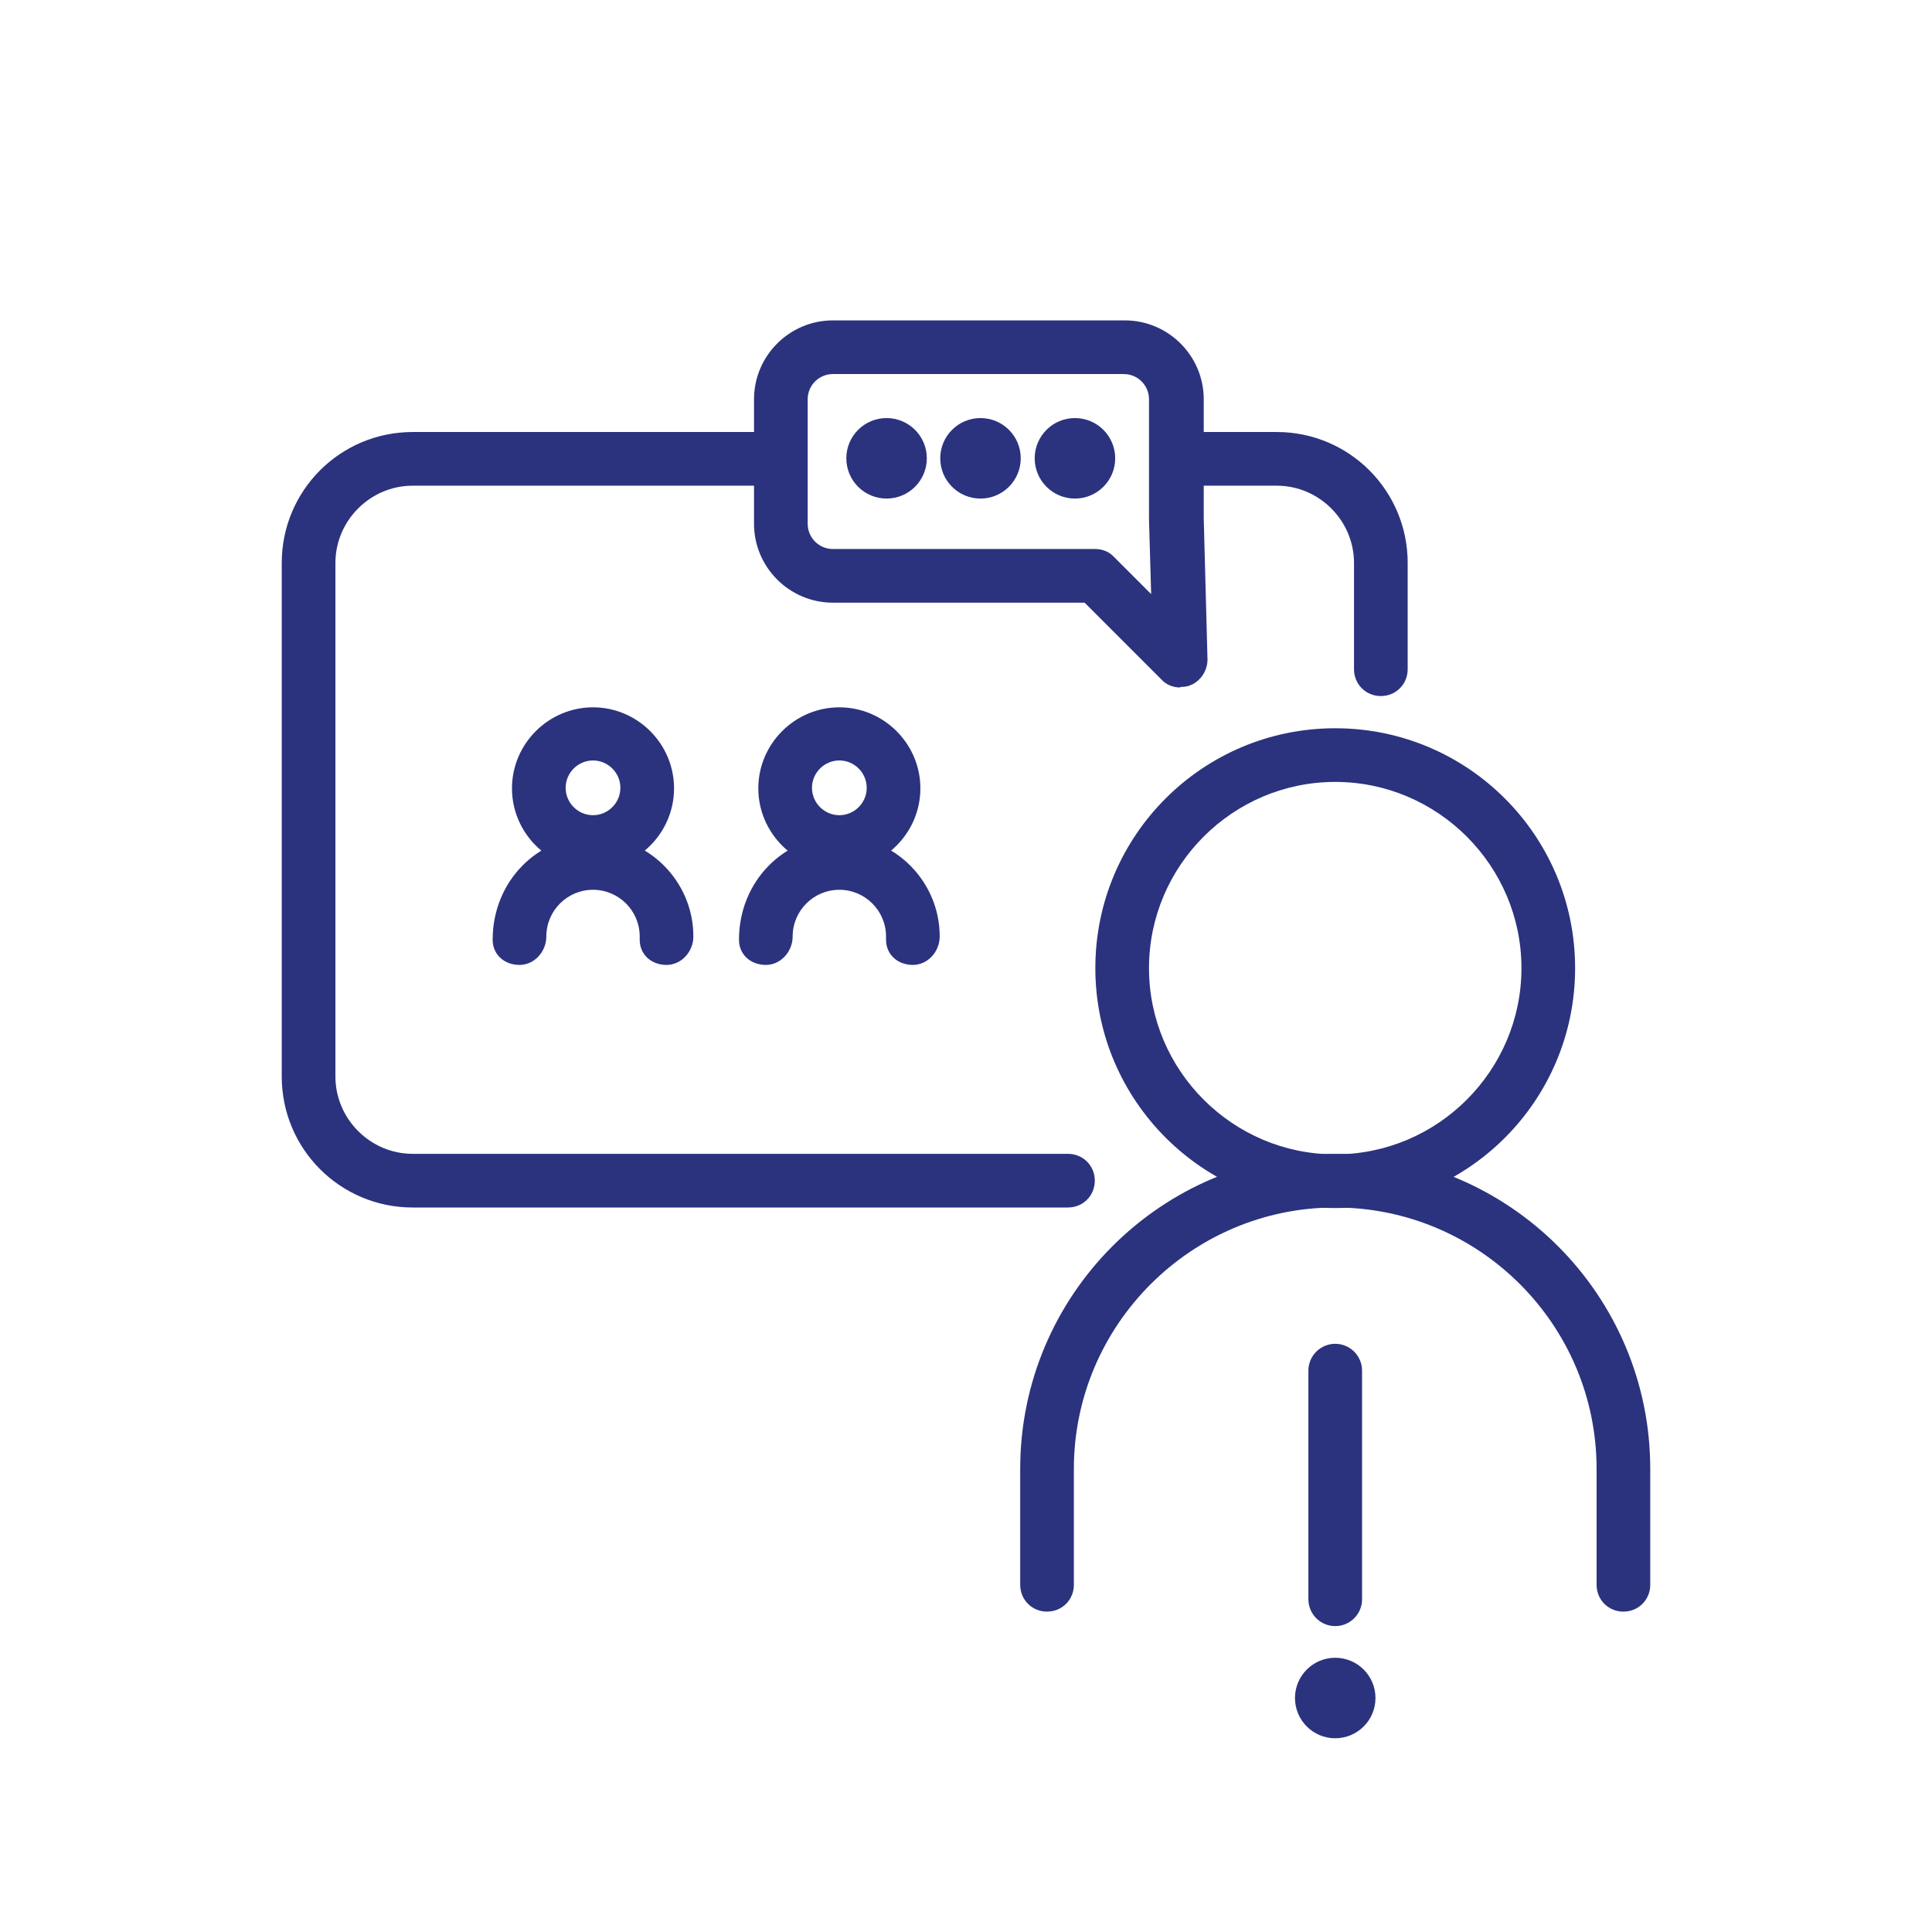
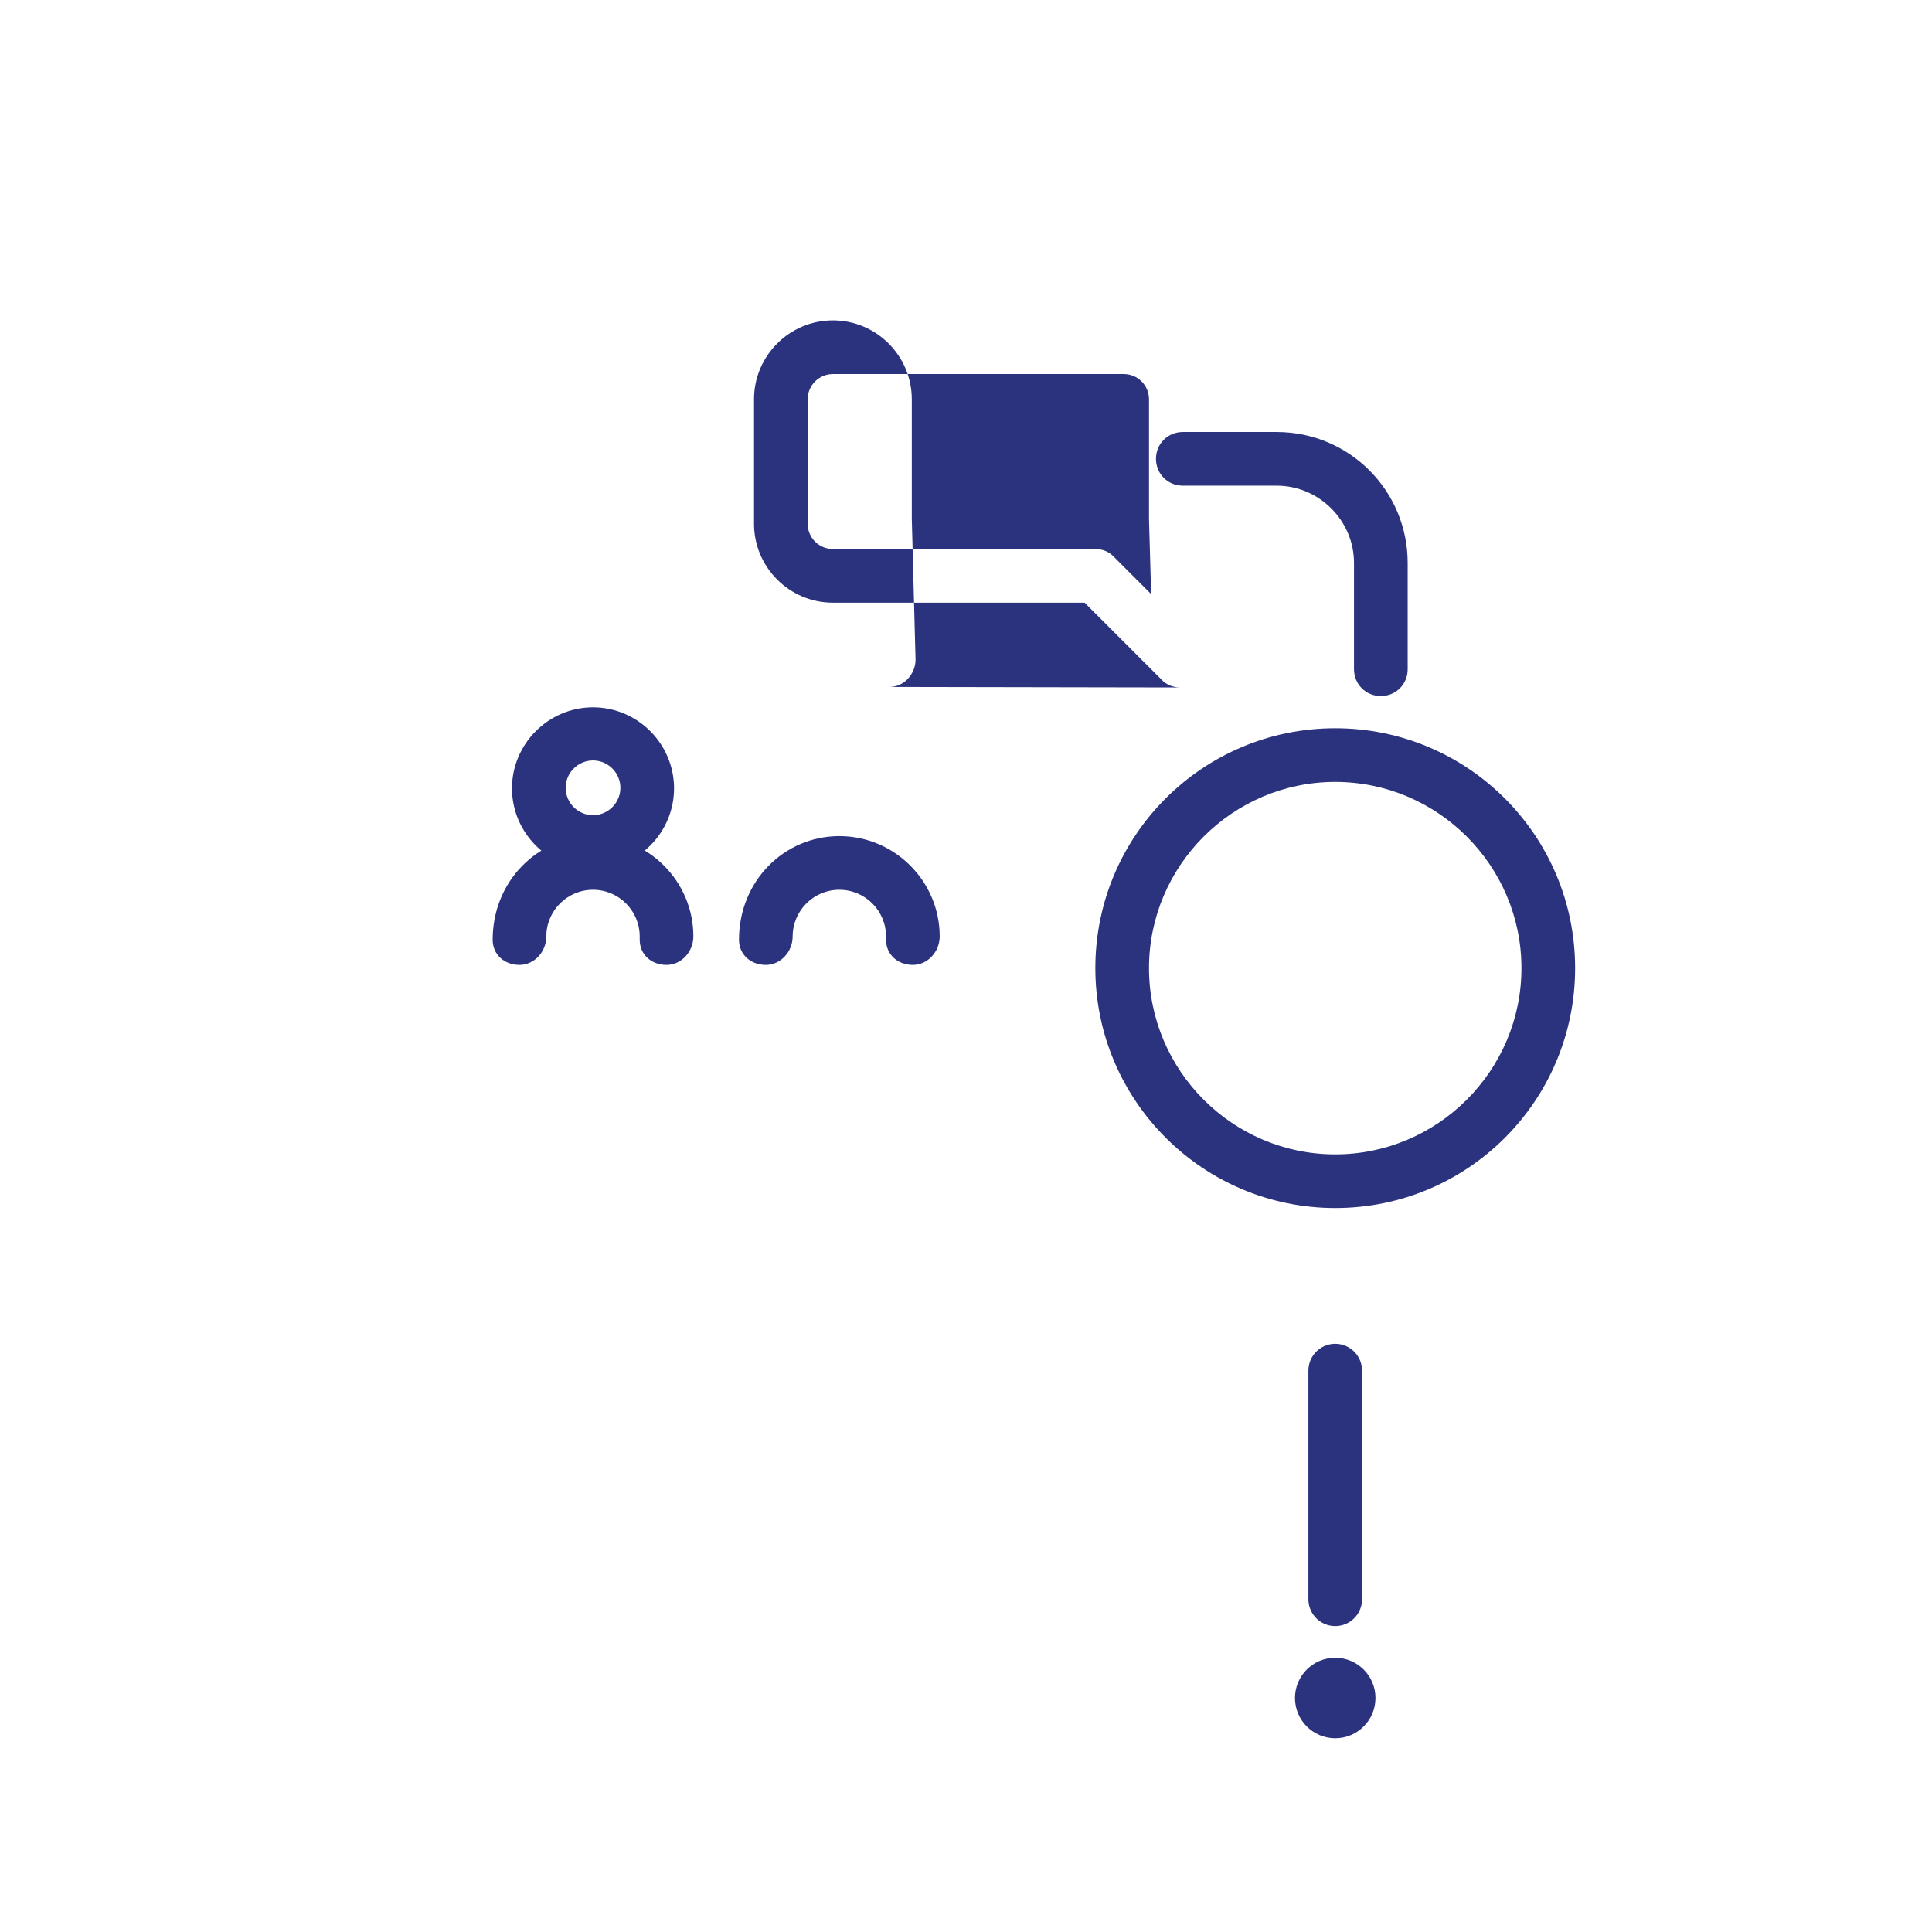
<svg xmlns="http://www.w3.org/2000/svg" id="Layer_1" data-name="Layer 1" viewBox="0 0 36 36">
  <defs>
    <style>
      .cls-1, .cls-2 {
        fill: none;
      }

      .cls-3 {
        fill: #2b337e;
      }

      .cls-2 {
        stroke: #2b337e;
        stroke-linecap: round;
        stroke-linejoin: round;
      }
    </style>
  </defs>
  <g>
    <path class="cls-3" d="M25.73,12.97c-.28,0-.5-.22-.5-.5v-1.98c0-.79-.65-1.44-1.44-1.44h-1.75c-.28,0-.5-.22-.5-.5s.22-.5.5-.5h1.75c1.35,0,2.44,1.09,2.44,2.44v1.98c0,.28-.22.5-.5.5Z" />
-     <path class="cls-3" d="M19.91,22.5H7.69c-1.35,0-2.44-1.09-2.44-2.44v-9.57c0-1.35,1.09-2.44,2.44-2.44h6.58c.28,0,.5.22.5.5s-.22.5-.5.5h-6.58c-.79,0-1.44.65-1.44,1.44v9.57c0,.79.65,1.44,1.44,1.44h12.21c.28,0,.5.22.5.5s-.22.5-.5.5Z" />
    <path class="cls-3" d="M24.88,22.51c-2.46,0-4.47-2-4.47-4.47s2-4.47,4.47-4.47,4.47,2,4.47,4.47-2,4.47-4.47,4.47ZM24.88,14.57c-1.91,0-3.47,1.56-3.47,3.47s1.56,3.47,3.47,3.47,3.47-1.56,3.47-3.47-1.56-3.47-3.47-3.47Z" />
-     <path class="cls-3" d="M30.25,30.03c-.28,0-.5-.22-.5-.5v-2.16c0-2.69-2.19-4.87-4.87-4.87s-4.87,2.19-4.87,4.87v2.16c0,.28-.22.5-.5.5s-.5-.22-.5-.5v-2.16c0-3.24,2.63-5.87,5.87-5.87s5.87,2.63,5.87,5.87v2.16c0,.28-.22.5-.5.5Z" />
    <path class="cls-3" d="M11.05,16.2c-.83,0-1.51-.68-1.51-1.51s.68-1.51,1.51-1.51,1.51.68,1.51,1.51-.68,1.51-1.51,1.51ZM11.05,14.17c-.28,0-.51.23-.51.51s.23.51.51.51.51-.23.51-.51-.23-.51-.51-.51Z" />
    <path class="cls-3" d="M12.42,17.98c-.28,0-.5-.19-.5-.47v-.06c0-.48-.39-.87-.87-.87s-.87.39-.87.87c0,.28-.22.53-.5.53s-.5-.19-.5-.47c0-1.09.84-1.93,1.87-1.93s1.87.84,1.87,1.87c0,.28-.22.53-.5.53Z" />
-     <path class="cls-3" d="M15.64,16.2c-.83,0-1.51-.68-1.51-1.51s.68-1.51,1.51-1.51,1.51.68,1.51,1.51-.68,1.51-1.51,1.51ZM15.64,14.17c-.28,0-.51.23-.51.51s.23.51.51.51.51-.23.51-.51-.23-.51-.51-.51Z" />
    <path class="cls-3" d="M17.01,17.98c-.28,0-.5-.19-.5-.47v-.06c0-.48-.39-.87-.87-.87s-.87.39-.87.87c0,.28-.22.53-.5.53s-.5-.19-.5-.47c0-1.09.84-1.93,1.87-1.93s1.87.84,1.87,1.87c0,.28-.22.53-.5.53Z" />
-     <path class="cls-3" d="M21.99,12.81c-.13,0-.26-.05-.35-.15l-1.43-1.43h-4.69c-.81,0-1.47-.66-1.47-1.47v-2.32c0-.81.66-1.47,1.47-1.47h5.44c.81,0,1.47.66,1.47,1.47v2.22l.07,2.63c0,.2-.12.39-.3.47-.06.03-.13.04-.2.04ZM15.52,6.97c-.26,0-.47.21-.47.47v2.32c0,.26.21.47.47.47h4.89c.13,0,.26.05.35.15l.69.69-.04-1.39h0v-2.24c0-.26-.21-.47-.47-.47h-5.44Z" />
+     <path class="cls-3" d="M21.99,12.81c-.13,0-.26-.05-.35-.15l-1.43-1.43h-4.69c-.81,0-1.47-.66-1.47-1.47v-2.32c0-.81.66-1.47,1.47-1.47c.81,0,1.47.66,1.47,1.47v2.22l.07,2.63c0,.2-.12.39-.3.47-.06.03-.13.04-.2.04ZM15.52,6.97c-.26,0-.47.21-.47.47v2.32c0,.26.21.47.47.47h4.89c.13,0,.26.05.35.15l.69.69-.04-1.39h0v-2.24c0-.26-.21-.47-.47-.47h-5.44Z" />
    <g>
-       <circle class="cls-3" cx="18.27" cy="8.54" r=".75" />
-       <circle class="cls-3" cx="16.52" cy="8.54" r=".75" />
      <circle class="cls-3" cx="20.03" cy="8.54" r=".75" />
    </g>
  </g>
  <rect class="cls-1" y="0" width="36" height="36" />
  <line class="cls-2" x1="24.88" y1="25.54" x2="24.88" y2="29.8" />
  <circle class="cls-3" cx="24.88" cy="31.64" r=".75" />
</svg>